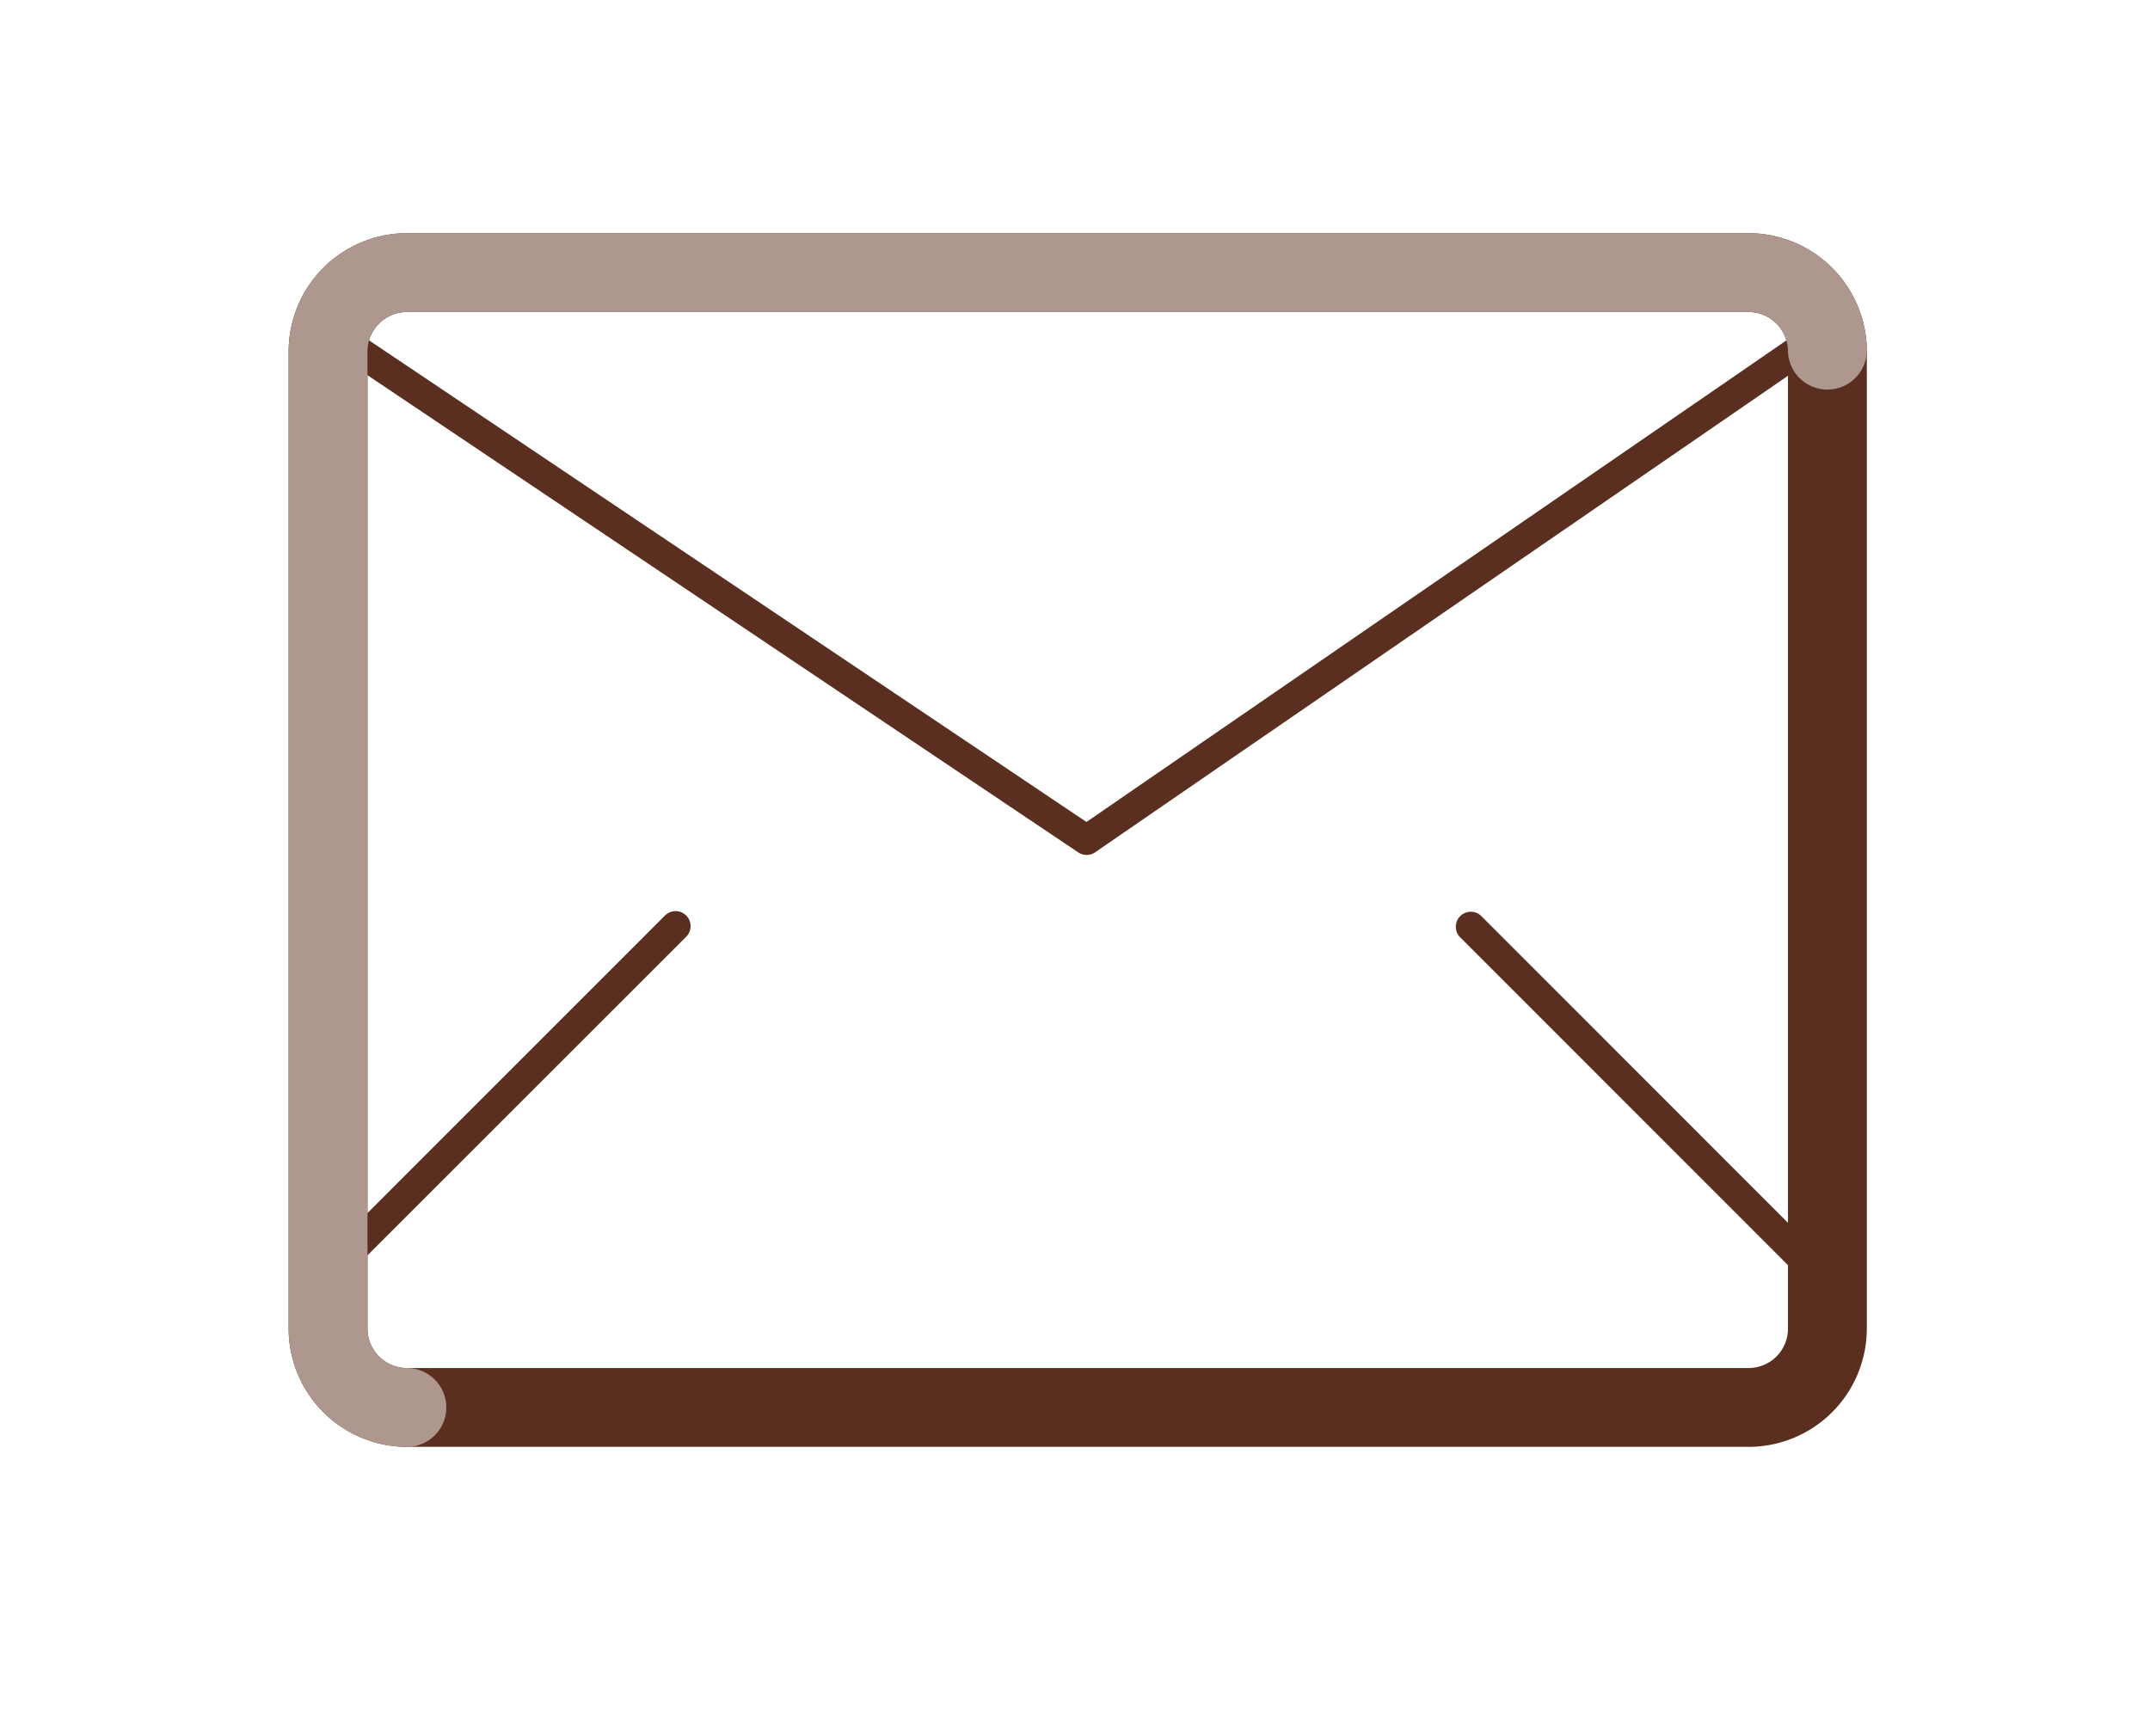
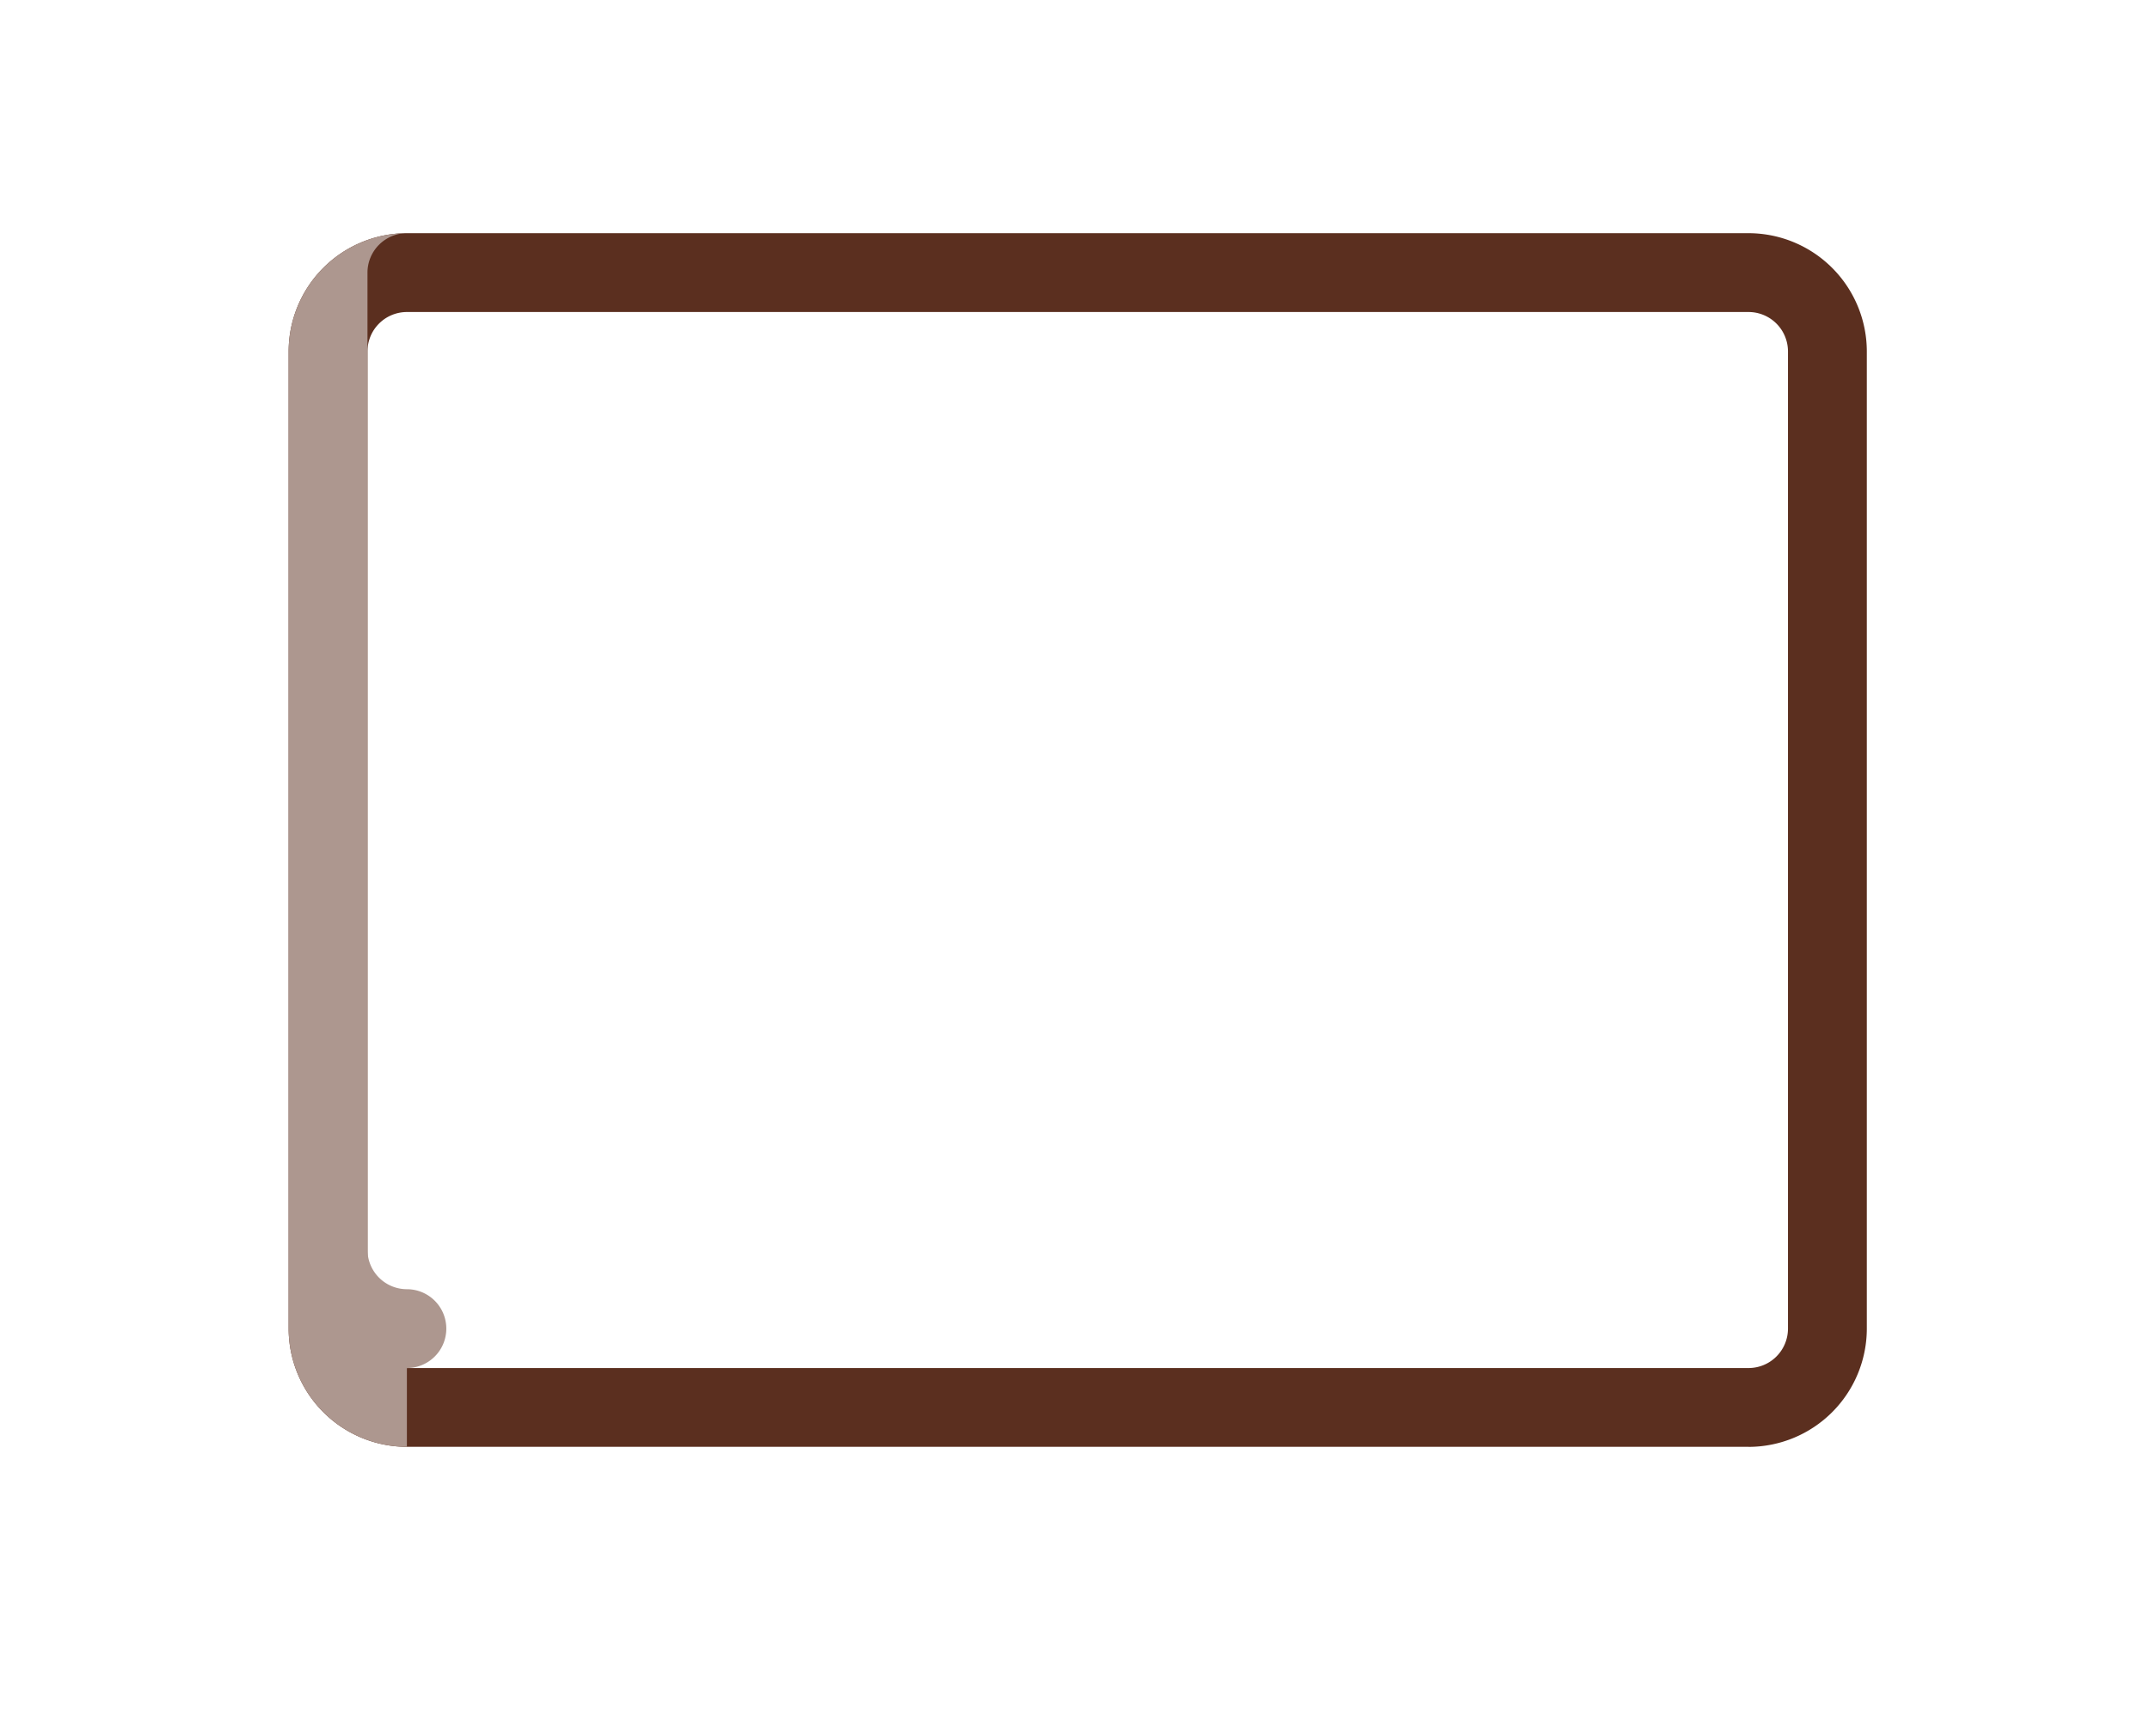
<svg xmlns="http://www.w3.org/2000/svg" width="52" height="42" viewBox="0 0 52 42" fill="none">
  <path d="M42.291 35H9.841a2.864 2.864 0 0 1-2.86-2.859V8.501a2.864 2.864 0 0 1 2.86-2.86h32.45a2.864 2.864 0 0 1 2.86 2.86v23.64a2.864 2.864 0 0 1-2.86 2.86V35ZM9.841 7.548a.954.954 0 0 0-.953.953v23.64a.954.954 0 0 0 .953.953h32.45a.954.954 0 0 0 .953-.953V8.501a.954.954 0 0 0-.953-.953H9.841Z" fill="#5B2F1F" />
-   <path d="M26.28 20.682a.36.36 0 0 1-.2-.061L8.323 8.697a.361.361 0 0 1 .4-.6l17.554 11.787L43.405 8.098a.363.363 0 1 1 .41.6l-17.33 11.921a.366.366 0 0 1-.2.063M8.079 31.026a.361.361 0 0 1-.256-.617l8.26-8.261a.362.362 0 0 1 .514.512l-8.261 8.26a.364.364 0 0 1-.256.106M43.815 31.026a.364.364 0 0 1-.256-.106l-8.257-8.26a.363.363 0 0 1 .513-.512l8.257 8.261a.362.362 0 0 1-.256.617" fill="#5B2F1F" />
-   <path d="M9.841 35a2.864 2.864 0 0 1-2.86-2.859V8.501a2.864 2.864 0 0 1 2.86-2.86h32.45a2.864 2.864 0 0 1 2.86 2.86.954.954 0 0 1-1.907 0 .954.954 0 0 0-.953-.953H9.841a.954.954 0 0 0-.953.953v23.64a.954.954 0 0 0 .953.953.953.953 0 1 1 0 1.907" fill="#AD978F" />
+   <path d="M9.841 35a2.864 2.864 0 0 1-2.86-2.859V8.501a2.864 2.864 0 0 1 2.86-2.86h32.45H9.841a.954.954 0 0 0-.953.953v23.64a.954.954 0 0 0 .953.953.953.953 0 1 1 0 1.907" fill="#AD978F" />
</svg>